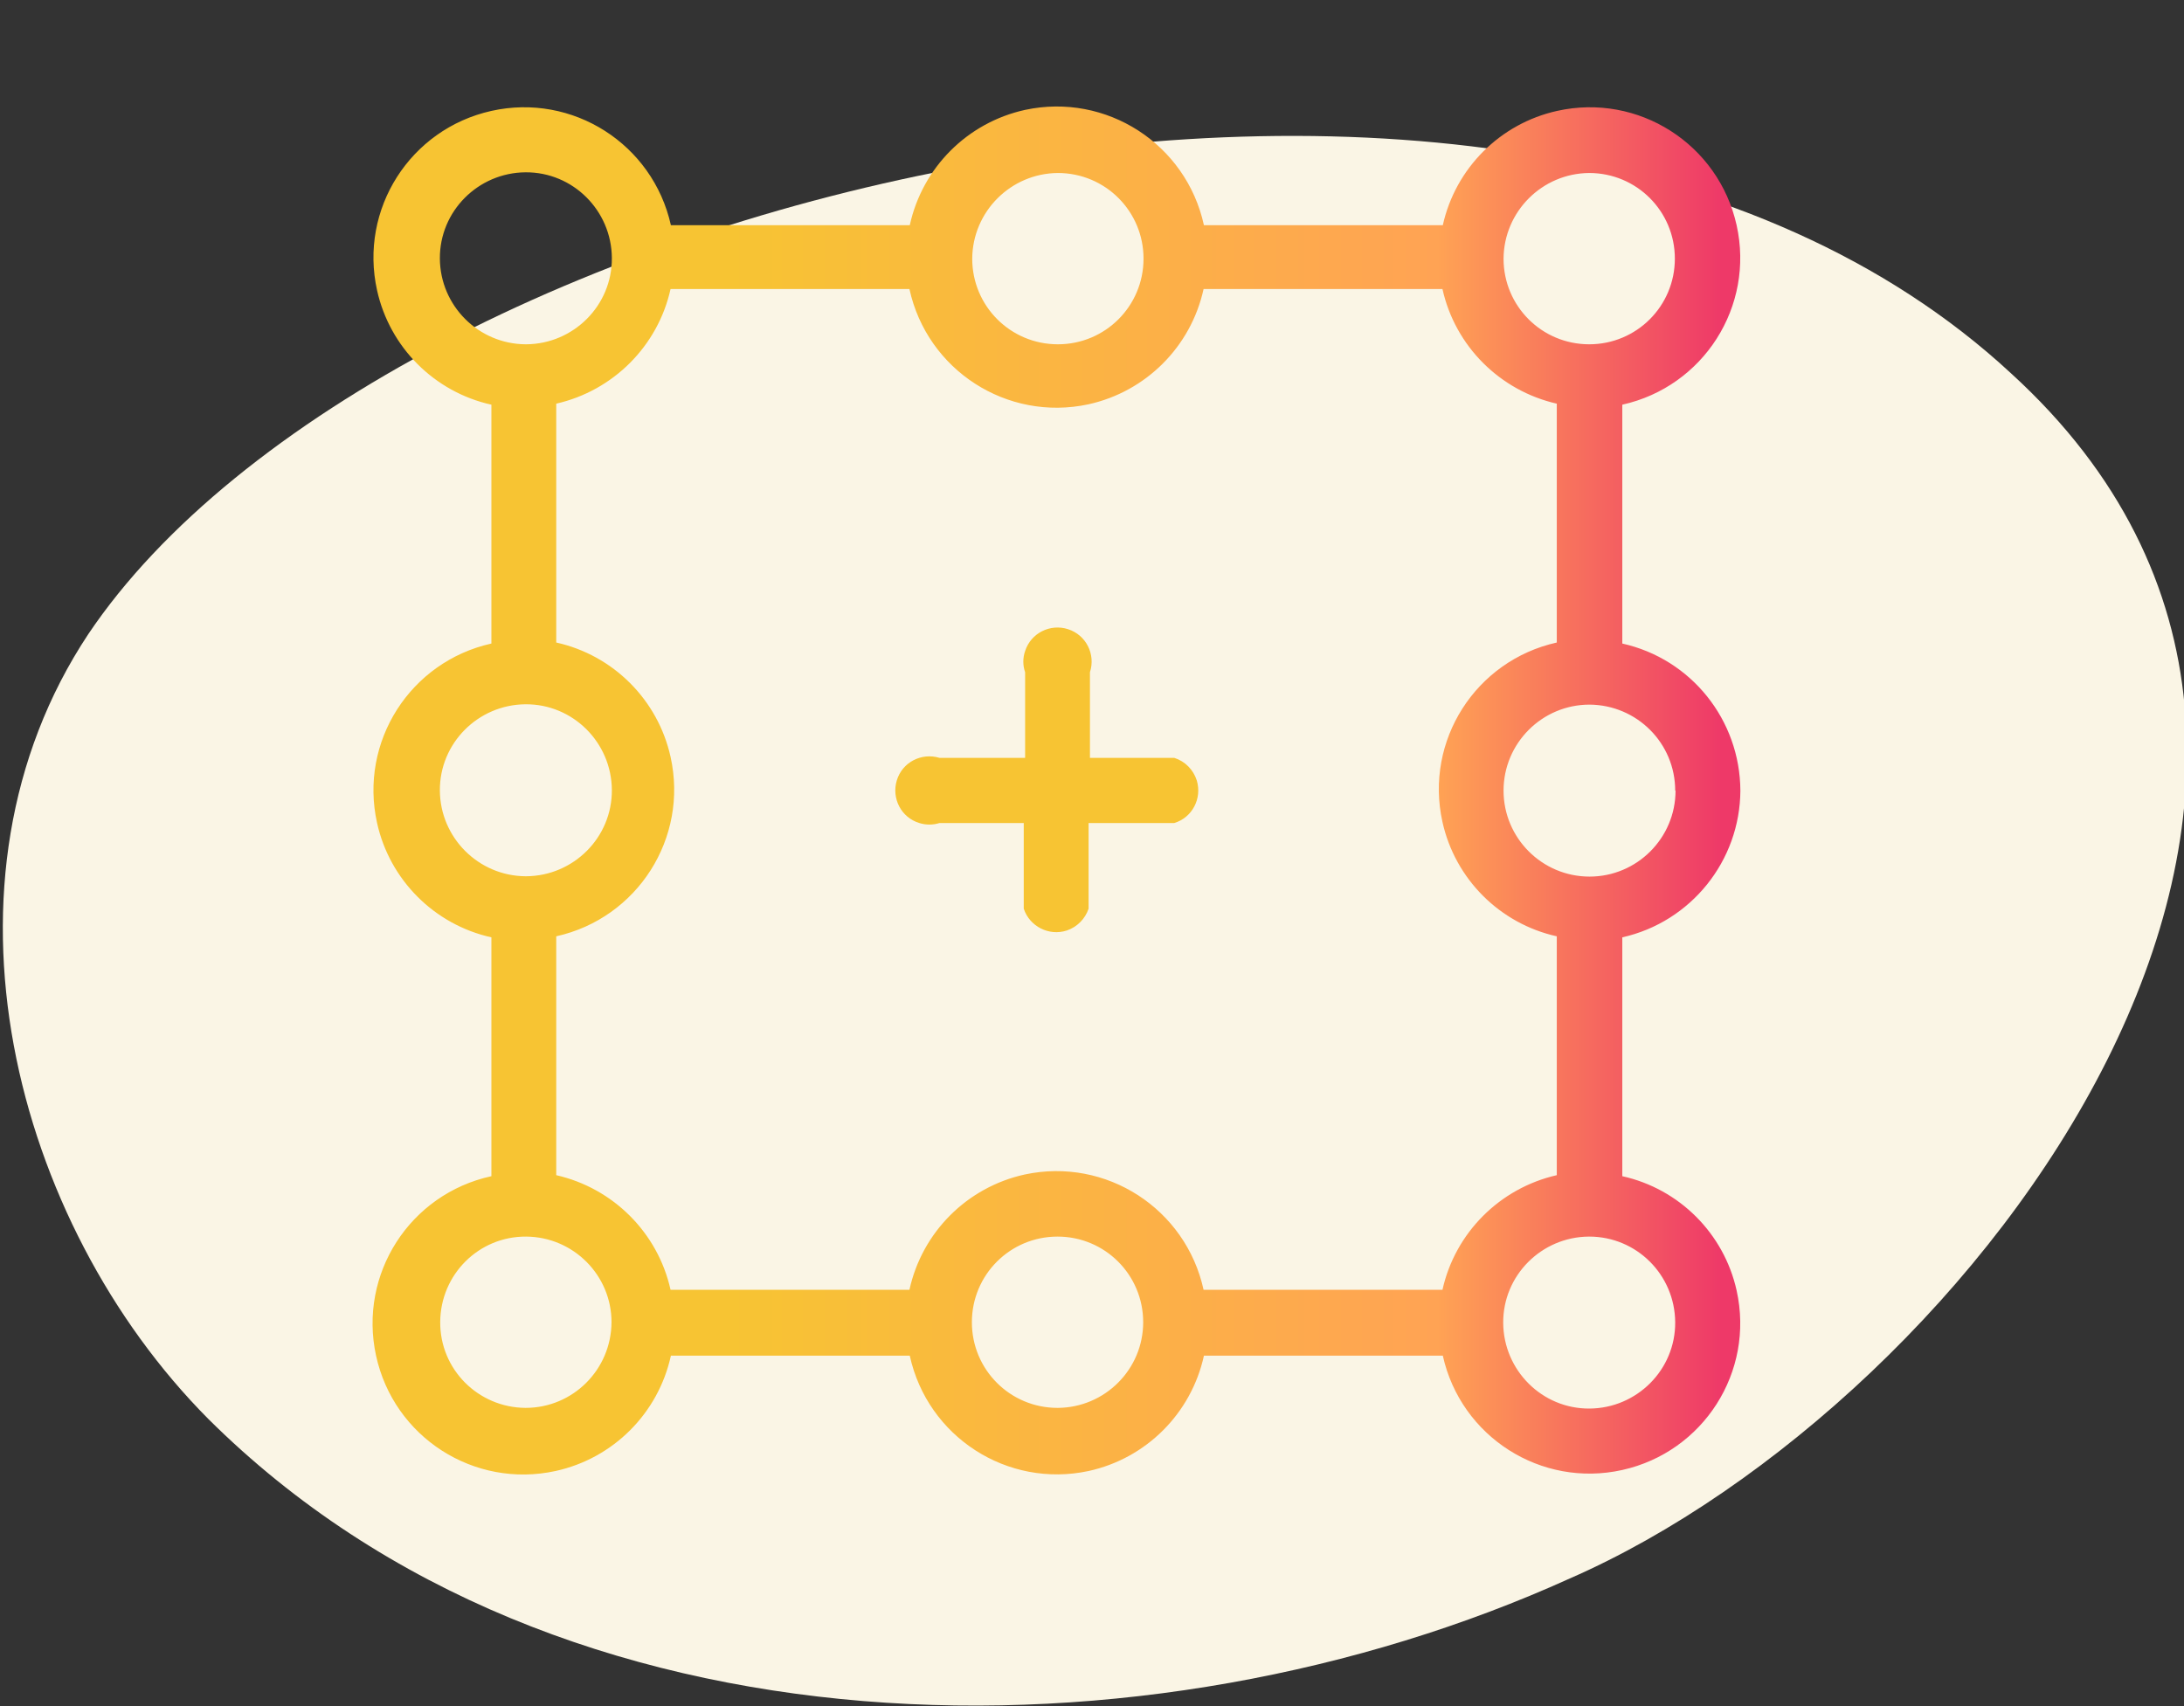
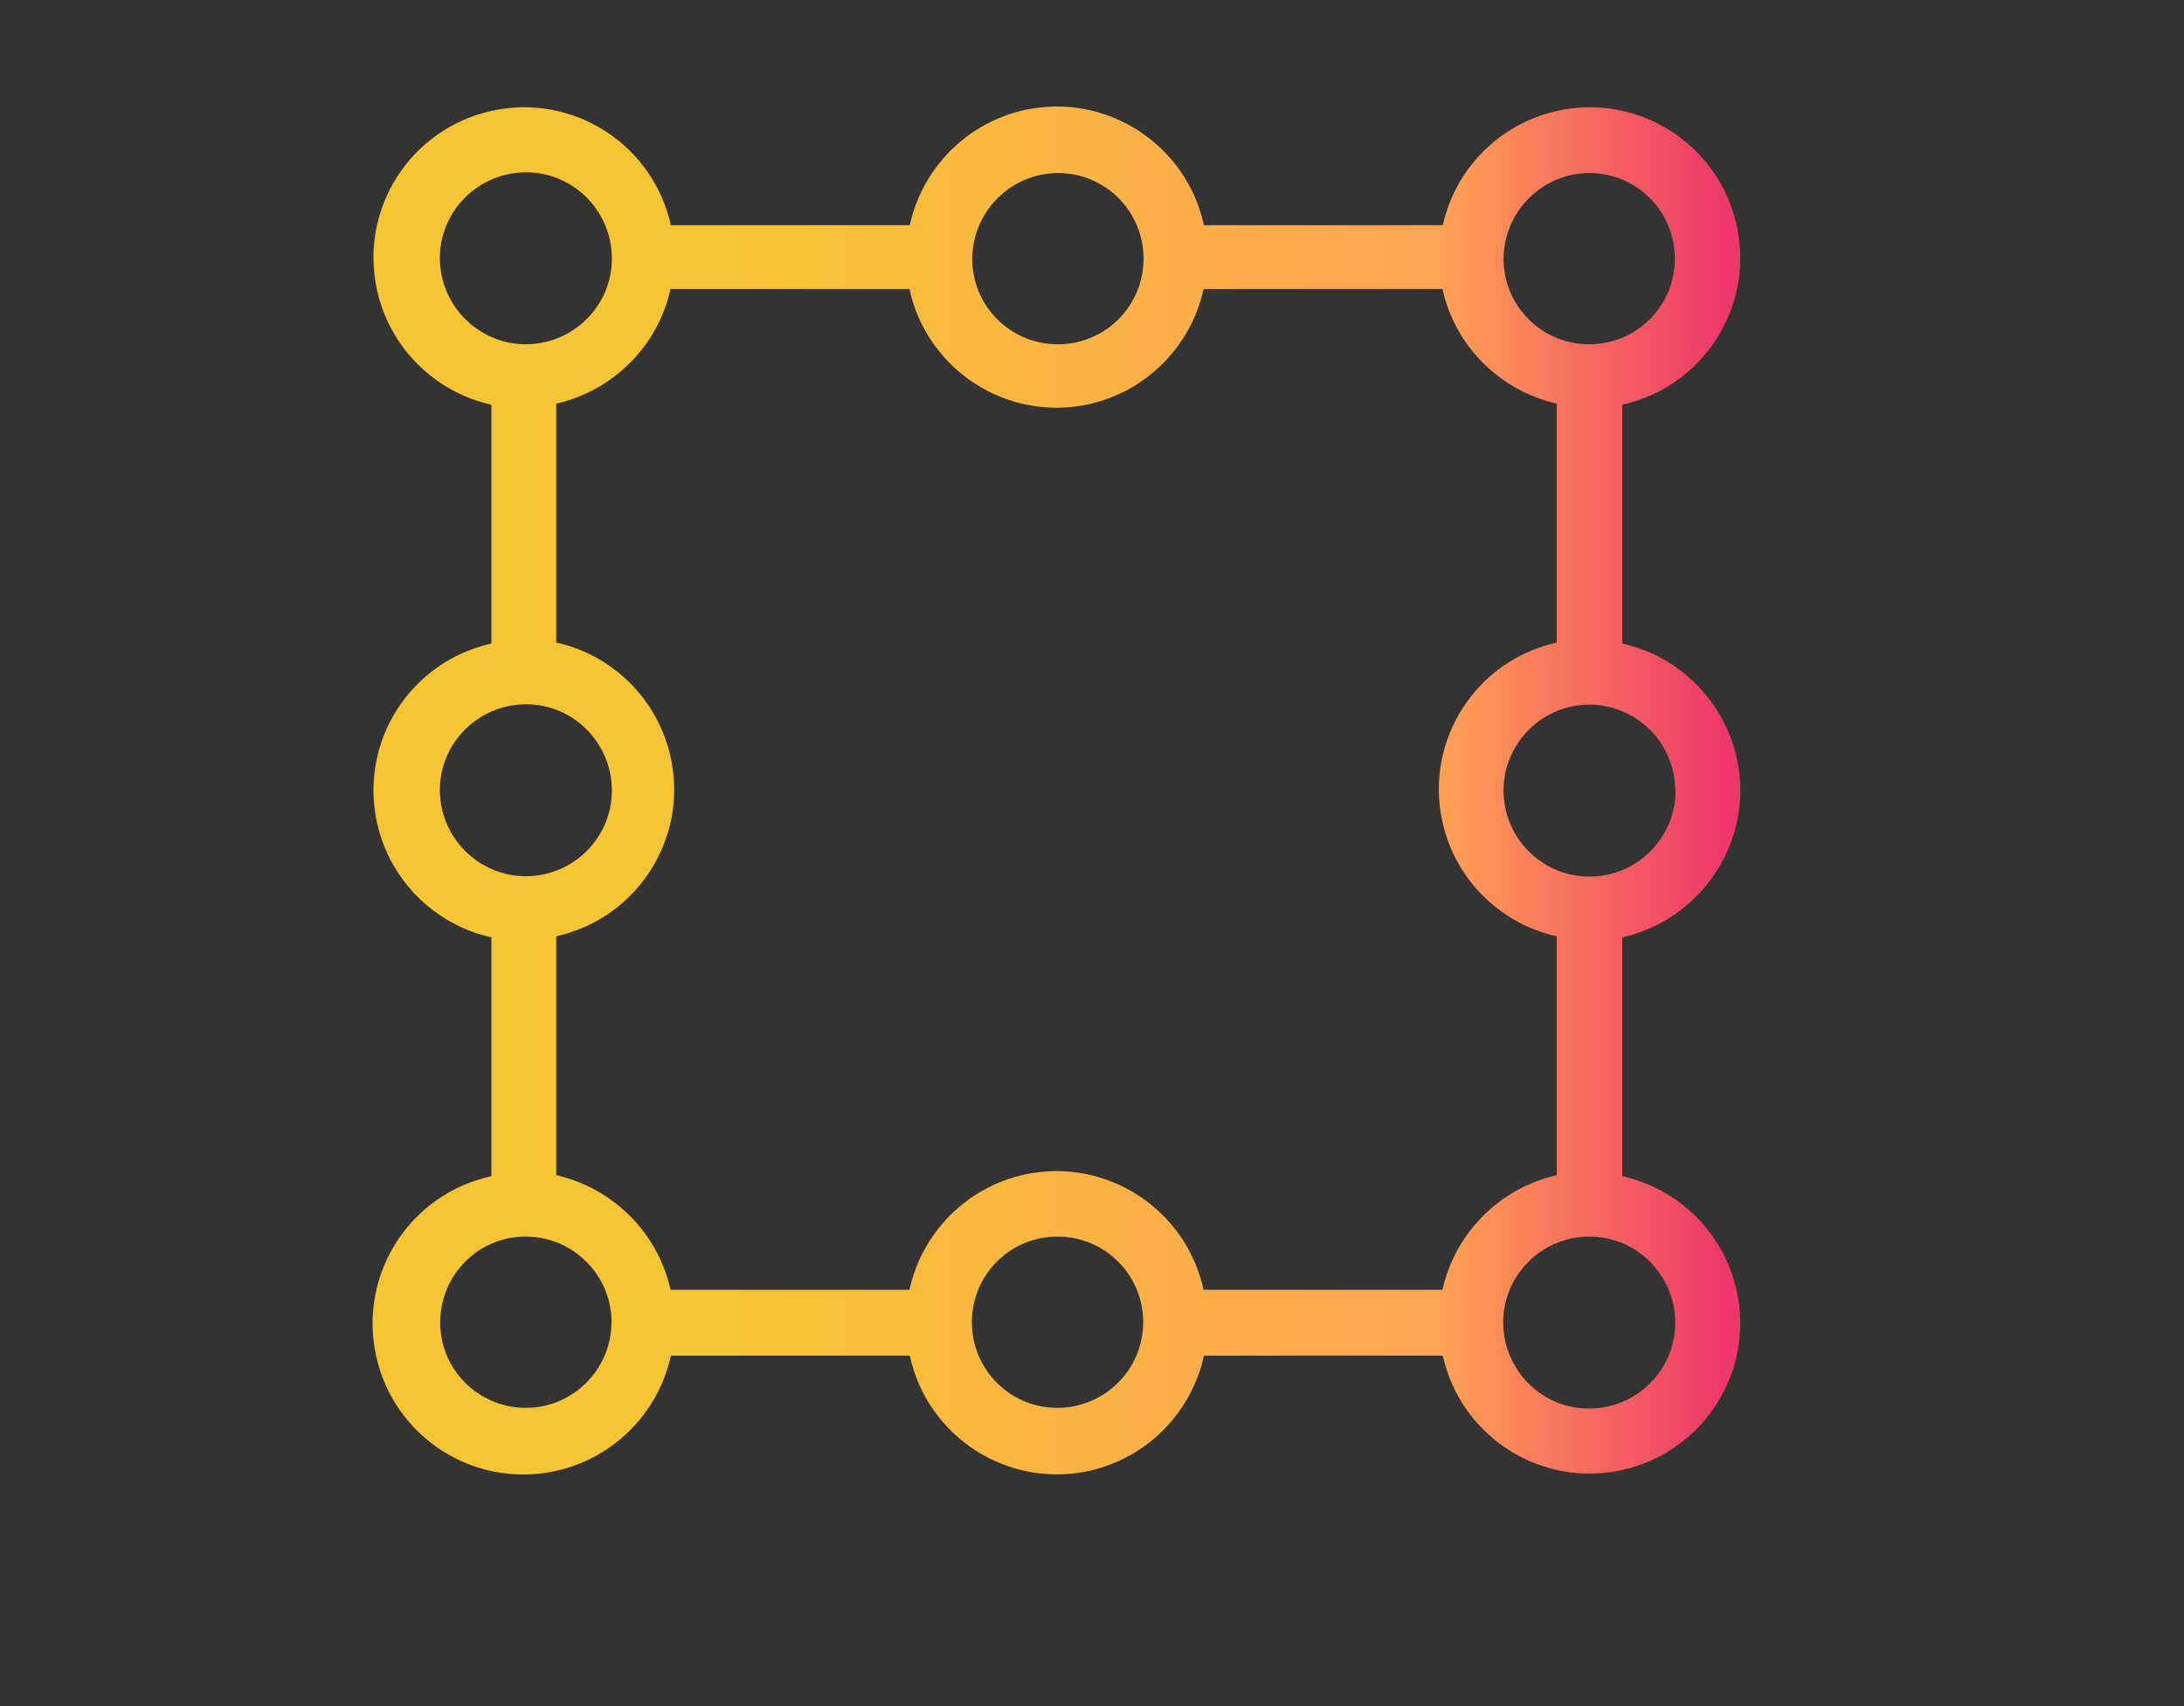
<svg xmlns="http://www.w3.org/2000/svg" version="1.1" id="Layer_1" x="0px" y="0px" viewBox="0 0 64 50" style="enable-background:new 0 0 64 50;" xml:space="preserve">
  <rect x="0" y="0" width="64" height="50" fill="#333333" stroke="none" />
  <style type="text/css">
	.st0{fill:#FAF5E5;enable-background:new    ;}
	.st1{fill:url(#SVGID_1_);}
	.st2{fill:#F7C433;}
</style>
-   <path class="st0" d="M58.93,10.94C44.22-2.69,11.2,5.78,2.59,18.58c-4.8,7.23-2.2,17.25,3.51,23C16.4,51.83,33.71,51.83,46,46.26  C57.83,41.09,71.84,22.71,58.93,10.94z" />
  <linearGradient id="SVGID_1_" gradientUnits="userSpaceOnUse" x1="21.33" y1="28.834" x2="53.33" y2="28.834" gradientTransform="matrix(1 0 0 -1 0 52)">
    <stop offset="0" style="stop-color:#F7C433" />
    <stop offset="0.65" style="stop-color:#FFA354" />
    <stop offset="0.91" style="stop-color:#EE3968" />
  </linearGradient>
  <path class="st1" d="M51,23.17c-0.01-2.07-1.44-3.86-3.46-4.31v-7c2.38-0.53,3.88-2.88,3.35-5.26c-0.53-2.38-2.88-3.88-5.26-3.35  c-1.67,0.37-2.98,1.68-3.35,3.35h-7c-0.52-2.38-2.86-3.89-5.24-3.38c-1.69,0.37-3.01,1.69-3.38,3.38h-7  c-0.53-2.38-2.88-3.88-5.26-3.35s-3.88,2.88-3.35,5.26c0.37,1.67,1.68,2.98,3.35,3.35v7c-2.38,0.53-3.88,2.88-3.35,5.26  c0.37,1.67,1.68,2.98,3.35,3.35v7c-2.39,0.52-3.9,2.87-3.38,5.26c0.52,2.39,2.87,3.9,5.26,3.38c1.69-0.37,3.01-1.69,3.38-3.38h7  c0.52,2.38,2.86,3.89,5.24,3.38c1.69-0.37,3.01-1.69,3.38-3.38h7c0.53,2.38,2.88,3.88,5.26,3.35s3.88-2.88,3.35-5.26  c-0.37-1.67-1.68-2.98-3.35-3.35v-7C49.55,27.02,50.99,25.23,51,23.17z M49.1,23.17c0,1.39-1.13,2.52-2.52,2.52  c-1.39,0-2.52-1.13-2.52-2.52c0-1.39,1.13-2.52,2.52-2.52c1.39,0.01,2.51,1.13,2.51,2.52H49.1z M42.27,37.8h-7  c-0.52-2.38-2.86-3.89-5.24-3.38c-1.69,0.37-3.01,1.69-3.38,3.38h-7c-0.37-1.67-1.68-2.98-3.35-3.36v-7  c2.38-0.53,3.88-2.88,3.35-5.26c-0.37-1.67-1.68-2.98-3.35-3.35v-7c1.67-0.38,2.98-1.69,3.35-3.36h7c0.52,2.38,2.86,3.89,5.24,3.38  c1.69-0.37,3.01-1.69,3.38-3.38h7c0.37,1.67,1.68,2.98,3.35,3.36v7c-2.38,0.53-3.88,2.88-3.35,5.26c0.37,1.67,1.68,2.98,3.35,3.35v7  C43.95,34.82,42.64,36.13,42.27,37.8z M46.57,5.07c1.39,0,2.51,1.12,2.51,2.51s-1.12,2.51-2.51,2.51c-1.39,0-2.51-1.12-2.51-2.51  c0,0,0,0,0,0C44.07,6.2,45.19,5.08,46.57,5.07z M31,5.07c1.39,0,2.51,1.12,2.51,2.51s-1.12,2.51-2.51,2.51s-2.51-1.12-2.51-2.51  C28.5,6.2,29.62,5.08,31,5.07z M12.89,7.58c-0.01-1.39,1.12-2.52,2.51-2.53s2.52,1.12,2.53,2.51s-1.12,2.52-2.51,2.53  c-0.01,0-0.01,0-0.02,0C14.02,10.08,12.9,8.96,12.89,7.58z M12.89,23.17c-0.01-1.39,1.12-2.52,2.51-2.53s2.52,1.12,2.53,2.51  s-1.12,2.52-2.51,2.53c-0.01,0-0.01,0-0.02,0C14.02,25.67,12.9,24.55,12.89,23.17z M15.4,41.26c-1.39-0.01-2.51-1.13-2.5-2.52  c0.01-1.39,1.13-2.51,2.52-2.5c1.38,0.01,2.5,1.13,2.5,2.51C17.91,40.14,16.79,41.26,15.4,41.26z M30.99,41.26  c-1.39,0-2.51-1.12-2.51-2.51c0-1.39,1.12-2.51,2.51-2.51c1.39,0,2.51,1.12,2.51,2.51l0,0c0,1.38-1.12,2.5-2.5,2.51H30.99z   M49.09,38.75c0.01,1.39-1.12,2.52-2.51,2.53s-2.52-1.12-2.53-2.51s1.12-2.52,2.51-2.53c0,0,0.01,0,0.01,0  C47.96,36.24,49.08,37.36,49.09,38.75z" />
-   <path class="st2" d="M34.45,22.21h-2.51V19.7c0.17-0.52-0.11-1.09-0.64-1.26c-0.52-0.17-1.09,0.11-1.26,0.64  c-0.07,0.2-0.07,0.42,0,0.62v2.51h-2.51c-0.53-0.16-1.09,0.13-1.25,0.66s0.13,1.09,0.66,1.25c0.19,0.06,0.4,0.06,0.59,0H30v2.51  c0.17,0.52,0.74,0.81,1.26,0.64c0.3-0.1,0.54-0.34,0.64-0.64v-2.51h2.51c0.53-0.16,0.82-0.72,0.66-1.25  c-0.1-0.31-0.34-0.56-0.66-0.66H34.45z" />
</svg>